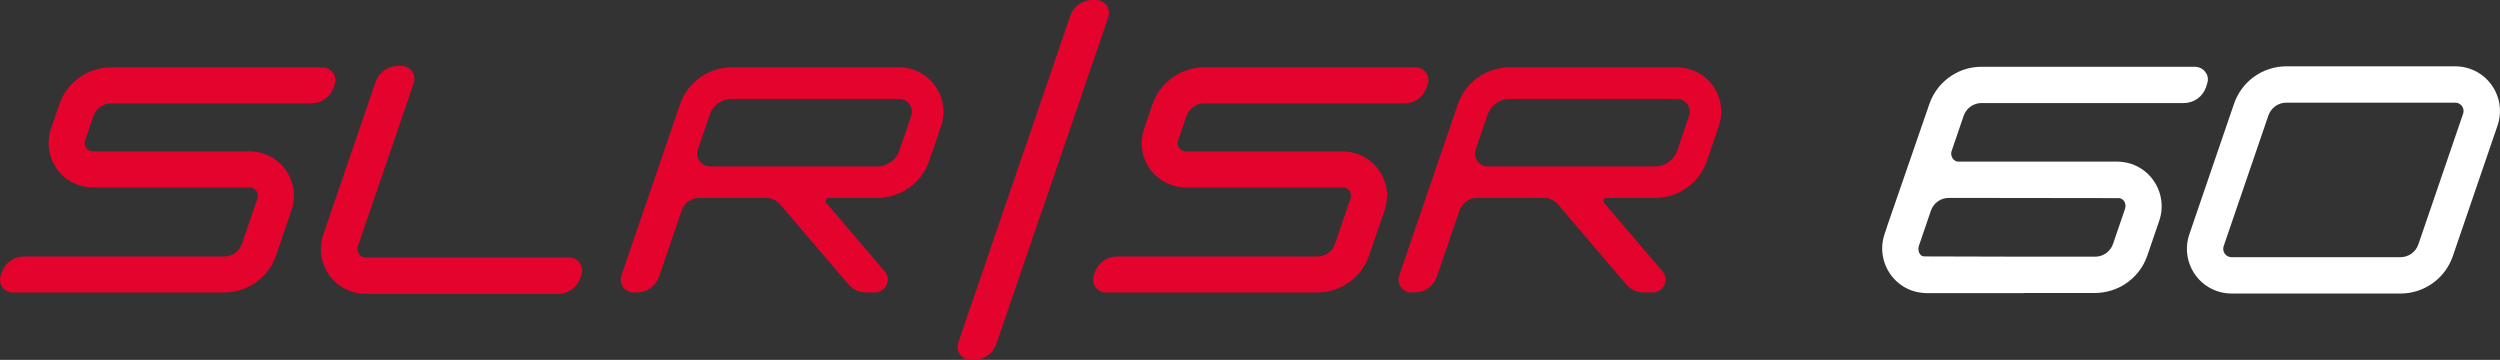
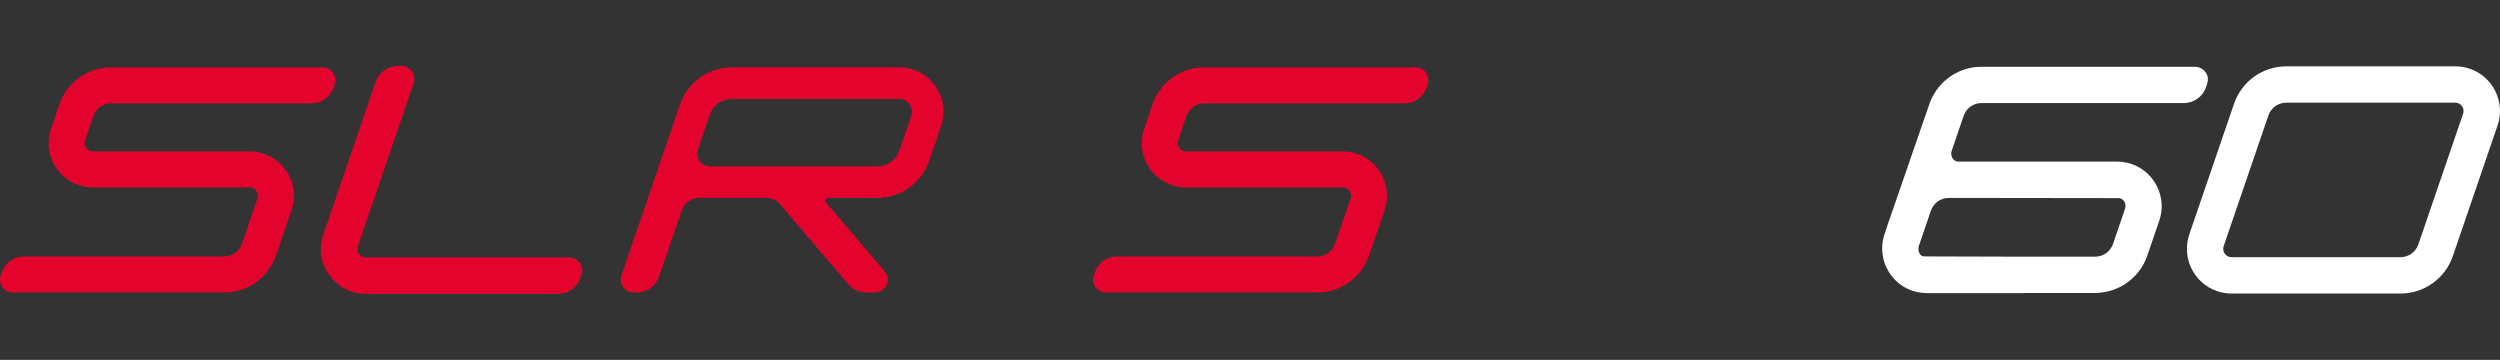
<svg xmlns="http://www.w3.org/2000/svg" id="Lager_1" data-name="Lager 1" viewBox="0 0 592.95 85.35">
  <rect x="0" y="0" width="592.95" height="85.35" fill="#333333" stroke="none" />
  <defs>
    <style>
      .cls-1 {
        fill: #e4032c;
      }

      .cls-1, .cls-2 {
        stroke-width: 0px;
      }

      .cls-2 {
        fill: #fff;
      }
    </style>
  </defs>
-   <path class="cls-1" d="M407.18,21.86c-1.23-2.52-3.37-4.41-6.03-5.32-1.1-.38-2.24-.57-3.4-.57h-39.7c-5.55,0-10.49,3.53-12.29,8.78l-13.9,40.6c-.54,1.58.3,3.3,1.88,3.85.32.11.65.16.98.16h.85c2.36,0,4.46-1.5,5.22-3.73l5.37-15.69c.62-1.8,2.31-3.01,4.21-3.01h15.78c1.3,0,2.54.57,3.38,1.56l16.15,18.93c1.05,1.23,2.58,1.94,4.2,1.94h2.13c1.67,0,3.03-1.36,3.03-3.03,0-.72-.26-1.42-.72-1.96l-13.87-16.26s0,0,0,0c-.11-.13-.17-.29-.17-.46,0-.39.32-.71.71-.71h11.58c5.55,0,10.49-3.53,12.29-8.78,0,0,0,0,0,0l2.83-8.28s0,0,0,0c.91-2.65.73-5.5-.5-8.02ZM352.86,39.47c-.33,0-.66-.05-.98-.16-1.58-.54-2.42-2.27-1.88-3.84l2.84-8.28c.76-2.23,2.86-3.73,5.22-3.73h39.7c.33,0,.66.05.98.16,1.58.54,2.43,2.27,1.88,3.84,0,0,0,0,0,0l-2.83,8.28s0,0,0,0c-.76,2.23-2.86,3.73-5.22,3.73h-39.7Z" />
  <path class="cls-1" d="M338.5,17.67c-.36-.73-.97-1.27-1.74-1.53-.32-.11-.65-.16-.98-.16h-50.16c-5.55,0-10.49,3.53-12.29,8.78l-1.98,5.79c-.91,2.65-.73,5.5.5,8.02,1.23,2.52,3.38,4.41,6.03,5.32,1.1.38,2.24.57,3.4.57h37.21c.22,0,.43.04.63.11.49.17.89.52,1.12.99.23.47.26,1,.09,1.49,0,0,0,0,0,0l-3.69,10.77c-.62,1.8-2.31,3.01-4.21,3.01h-47.52c-2.36,0-4.46,1.5-5.22,3.73l-.28.81c-.54,1.58.31,3.3,1.88,3.84.32.11.65.16.98.16h50.16c5.55,0,10.49-3.53,12.29-8.78l3.69-10.77c1.88-5.48-1.06-11.46-6.53-13.34-1.1-.38-2.24-.57-3.4-.57h-37.21c-.22,0-.43-.04-.63-.11-1.02-.35-1.57-1.46-1.22-2.48l1.98-5.79c.62-1.8,2.31-3.01,4.21-3.01h47.52c2.36,0,4.46-1.5,5.22-3.73l.28-.81s0,0,0,0c.26-.76.21-1.58-.15-2.31Z" />
  <path class="cls-1" d="M137.79,62.78c-.36-.74-.99-1.29-1.76-1.55-.32-.11-.66-.17-.99-.17h-48.29c-.22,0-.44-.04-.64-.11-.5-.17-.9-.53-1.14-1-.23-.47-.27-1.01-.1-1.51l13.26-38.74c.55-1.6-.31-3.35-1.91-3.89-.32-.11-.66-.17-.99-.17h-.86c-2.39,0-4.51,1.52-5.29,3.78l-12.4,36.22c-.92,2.69-.74,5.57.51,8.12,1.25,2.55,3.42,4.46,6.11,5.38,1.11.38,2.27.57,3.44.57h45.62c2.39,0,4.51-1.52,5.29-3.78,0,0,0,0,0,0l.28-.81s0,0,0,0c.27-.77.21-1.61-.15-2.34Z" />
  <path class="cls-2" d="M591.86,21.66c-1.25-2.54-3.41-4.45-6.08-5.36-1.11-.38-2.26-.57-3.43-.57h-40.07c-5.61,0-10.59,3.56-12.41,8.87l-10.61,30.99c-1.89,5.53,1.06,11.57,6.59,13.46,1.11.38,2.26.57,3.43.57h40.07c5.61,0,10.59-3.56,12.41-8.87l10.61-30.99c.92-2.68.74-5.55-.51-8.1ZM569.35,61h-40.07c-.22,0-.43-.04-.64-.11-1.03-.35-1.58-1.48-1.23-2.51,0,0,0,0,0,0l10.61-30.99c.62-1.82,2.33-3.04,4.25-3.04h40.07c.22,0,.44.04.64.11.5.17.9.53,1.13,1,.23.47.26,1.01.09,1.51l-10.61,30.99c-.62,1.82-2.33,3.04-4.25,3.04Z" />
  <g>
    <path class="cls-2" d="M447.58,53.69h.02s-.62,1.83-.62,1.83c0,0,0,0,0,0-.67,1.95-.72,3.96-.28,5.83,0,.01,0,.02.01.04.82,3.4,3.29,6.34,6.84,7.56.69.24,1.4.39,2.11.48.43.05.85.09,1.29.09,0,0,.02,0,.02,0h23.08v-.02h16.86c2.65-.06,5-.77,7.06-2.09,2.43-1.56,4.34-3.9,5.32-6.76,0,0,0,0,0,0l2.85-8.33s0,0,0,0c.67-1.95.72-3.96.28-5.83-.81-3.42-3.29-6.37-6.85-7.59-.69-.24-1.4-.39-2.11-.48-.43-.05-.87-.09-1.31-.09h-37.94s-.06,0-.09-.02c-.5-.17-.9-.52-1.13-1-.23-.47-.27-1-.1-1.5,0,0,0,0,0,0l2.85-8.34c.62-1.81,2.32-3.03,4.24-3.03h43.86s4.13,0,4.13,0c2.37,0,4.49-1.51,5.26-3.76l.28-.9s0,0,0,0c.18-.53.2-1.08.09-1.61-.05-.24-.12-.39-.24-.62-.36-.73-.98-1.28-1.75-1.54-.32-.11-.65-.17-.99-.17h-7.36c-.11,0-.14,0-.12,0,.53,0,.05,0,0,0-.08,0-.18,0-.32,0h-42.84c-2.57-.01-5,.74-7.06,2.07-2.43,1.56-4.33,3.9-5.31,6.76l-10.03,29.02ZM463.76,46.94h.1l38.63.05c.15,0,.22,0,.3.02,1.06.24,1.58,1.47,1.23,2.5l-2.85,8.34c-.62,1.81-2.32,3.03-4.24,3.03h-16.86l-22.79-.06s-.7-.01-.93-.01c-1.09,0-1.58-1.47-1.23-2.5l2.85-8.34c.62-1.81,2.32-3.03,4.24-3.03h1.55Z" />
    <path class="cls-2" d="M523.23,20.69s-.03.09,0,0h0Z" />
  </g>
  <path class="cls-1" d="M222.7,21.86c-1.23-2.52-3.37-4.41-6.03-5.32-1.1-.38-2.24-.57-3.4-.57h-39.7c-5.55,0-10.49,3.53-12.29,8.78l-13.9,40.6c-.54,1.58.3,3.3,1.88,3.85.32.11.65.16.98.16h.85c2.36,0,4.46-1.5,5.22-3.73l5.37-15.69c.62-1.8,2.31-3.01,4.21-3.01h15.78c1.3,0,2.54.57,3.38,1.56l16.15,18.93c1.05,1.23,2.58,1.94,4.2,1.94h2.13c1.67,0,3.03-1.36,3.03-3.03,0-.72-.26-1.42-.72-1.96l-13.87-16.26s0,0,0,0c-.11-.13-.17-.29-.17-.46,0-.39.32-.71.71-.71h11.58c5.55,0,10.49-3.53,12.29-8.78,0,0,0,0,0,0l2.83-8.28s0,0,0,0c.91-2.65.73-5.5-.5-8.02ZM168.37,39.47c-.33,0-.66-.05-.98-.16-1.58-.54-2.42-2.27-1.88-3.84l2.84-8.28c.76-2.23,2.86-3.73,5.22-3.73h39.7c.33,0,.66.05.98.16,1.58.54,2.43,2.27,1.88,3.84,0,0,0,0,0,0l-2.83,8.28s0,0,0,0c-.76,2.23-2.86,3.73-5.22,3.73h-39.7Z" />
  <path class="cls-1" d="M79.23,17.67c-.36-.73-.97-1.27-1.74-1.53-.32-.11-.65-.16-.98-.16H26.36c-5.55,0-10.49,3.53-12.29,8.78l-1.98,5.79c-.91,2.65-.73,5.5.5,8.02,1.23,2.52,3.38,4.41,6.03,5.32,1.1.38,2.24.57,3.4.57h37.21c.22,0,.43.04.63.11.49.17.89.52,1.12.99.23.47.26,1,.09,1.49,0,0,0,0,0,0l-3.69,10.77c-.62,1.8-2.31,3.01-4.21,3.01H5.66c-2.36,0-4.46,1.5-5.22,3.73l-.28.81c-.54,1.58.31,3.3,1.88,3.84.32.11.65.16.98.16h50.16c5.55,0,10.49-3.53,12.29-8.78l3.69-10.77c1.88-5.48-1.06-11.46-6.53-13.34-1.1-.38-2.24-.57-3.4-.57H22.02c-.22,0-.43-.04-.63-.11-1.02-.35-1.57-1.46-1.22-2.48l1.98-5.79c.62-1.8,2.31-3.01,4.21-3.01h47.52c2.36,0,4.46-1.5,5.22-3.73l.28-.81s0,0,0,0c.26-.76.21-1.58-.15-2.31Z" />
-   <path class="cls-1" d="M260.97.17c-.32-.11-.65-.17-.99-.17h-.86c-2.38,0-4.5,1.51-5.27,3.76l-10.72,31.3c-.02.05-.05.1-.07.15l-15.78,46.08s0,0,0,0c-.54,1.59.31,3.33,1.9,3.88.32.11.65.17.99.17h.86c2.38,0,4.5-1.51,5.27-3.76l10.72-31.3c.02-.05.05-.1.07-.15l15.78-46.08s0,0,0,0c.54-1.59-.31-3.33-1.9-3.88Z" />
</svg>